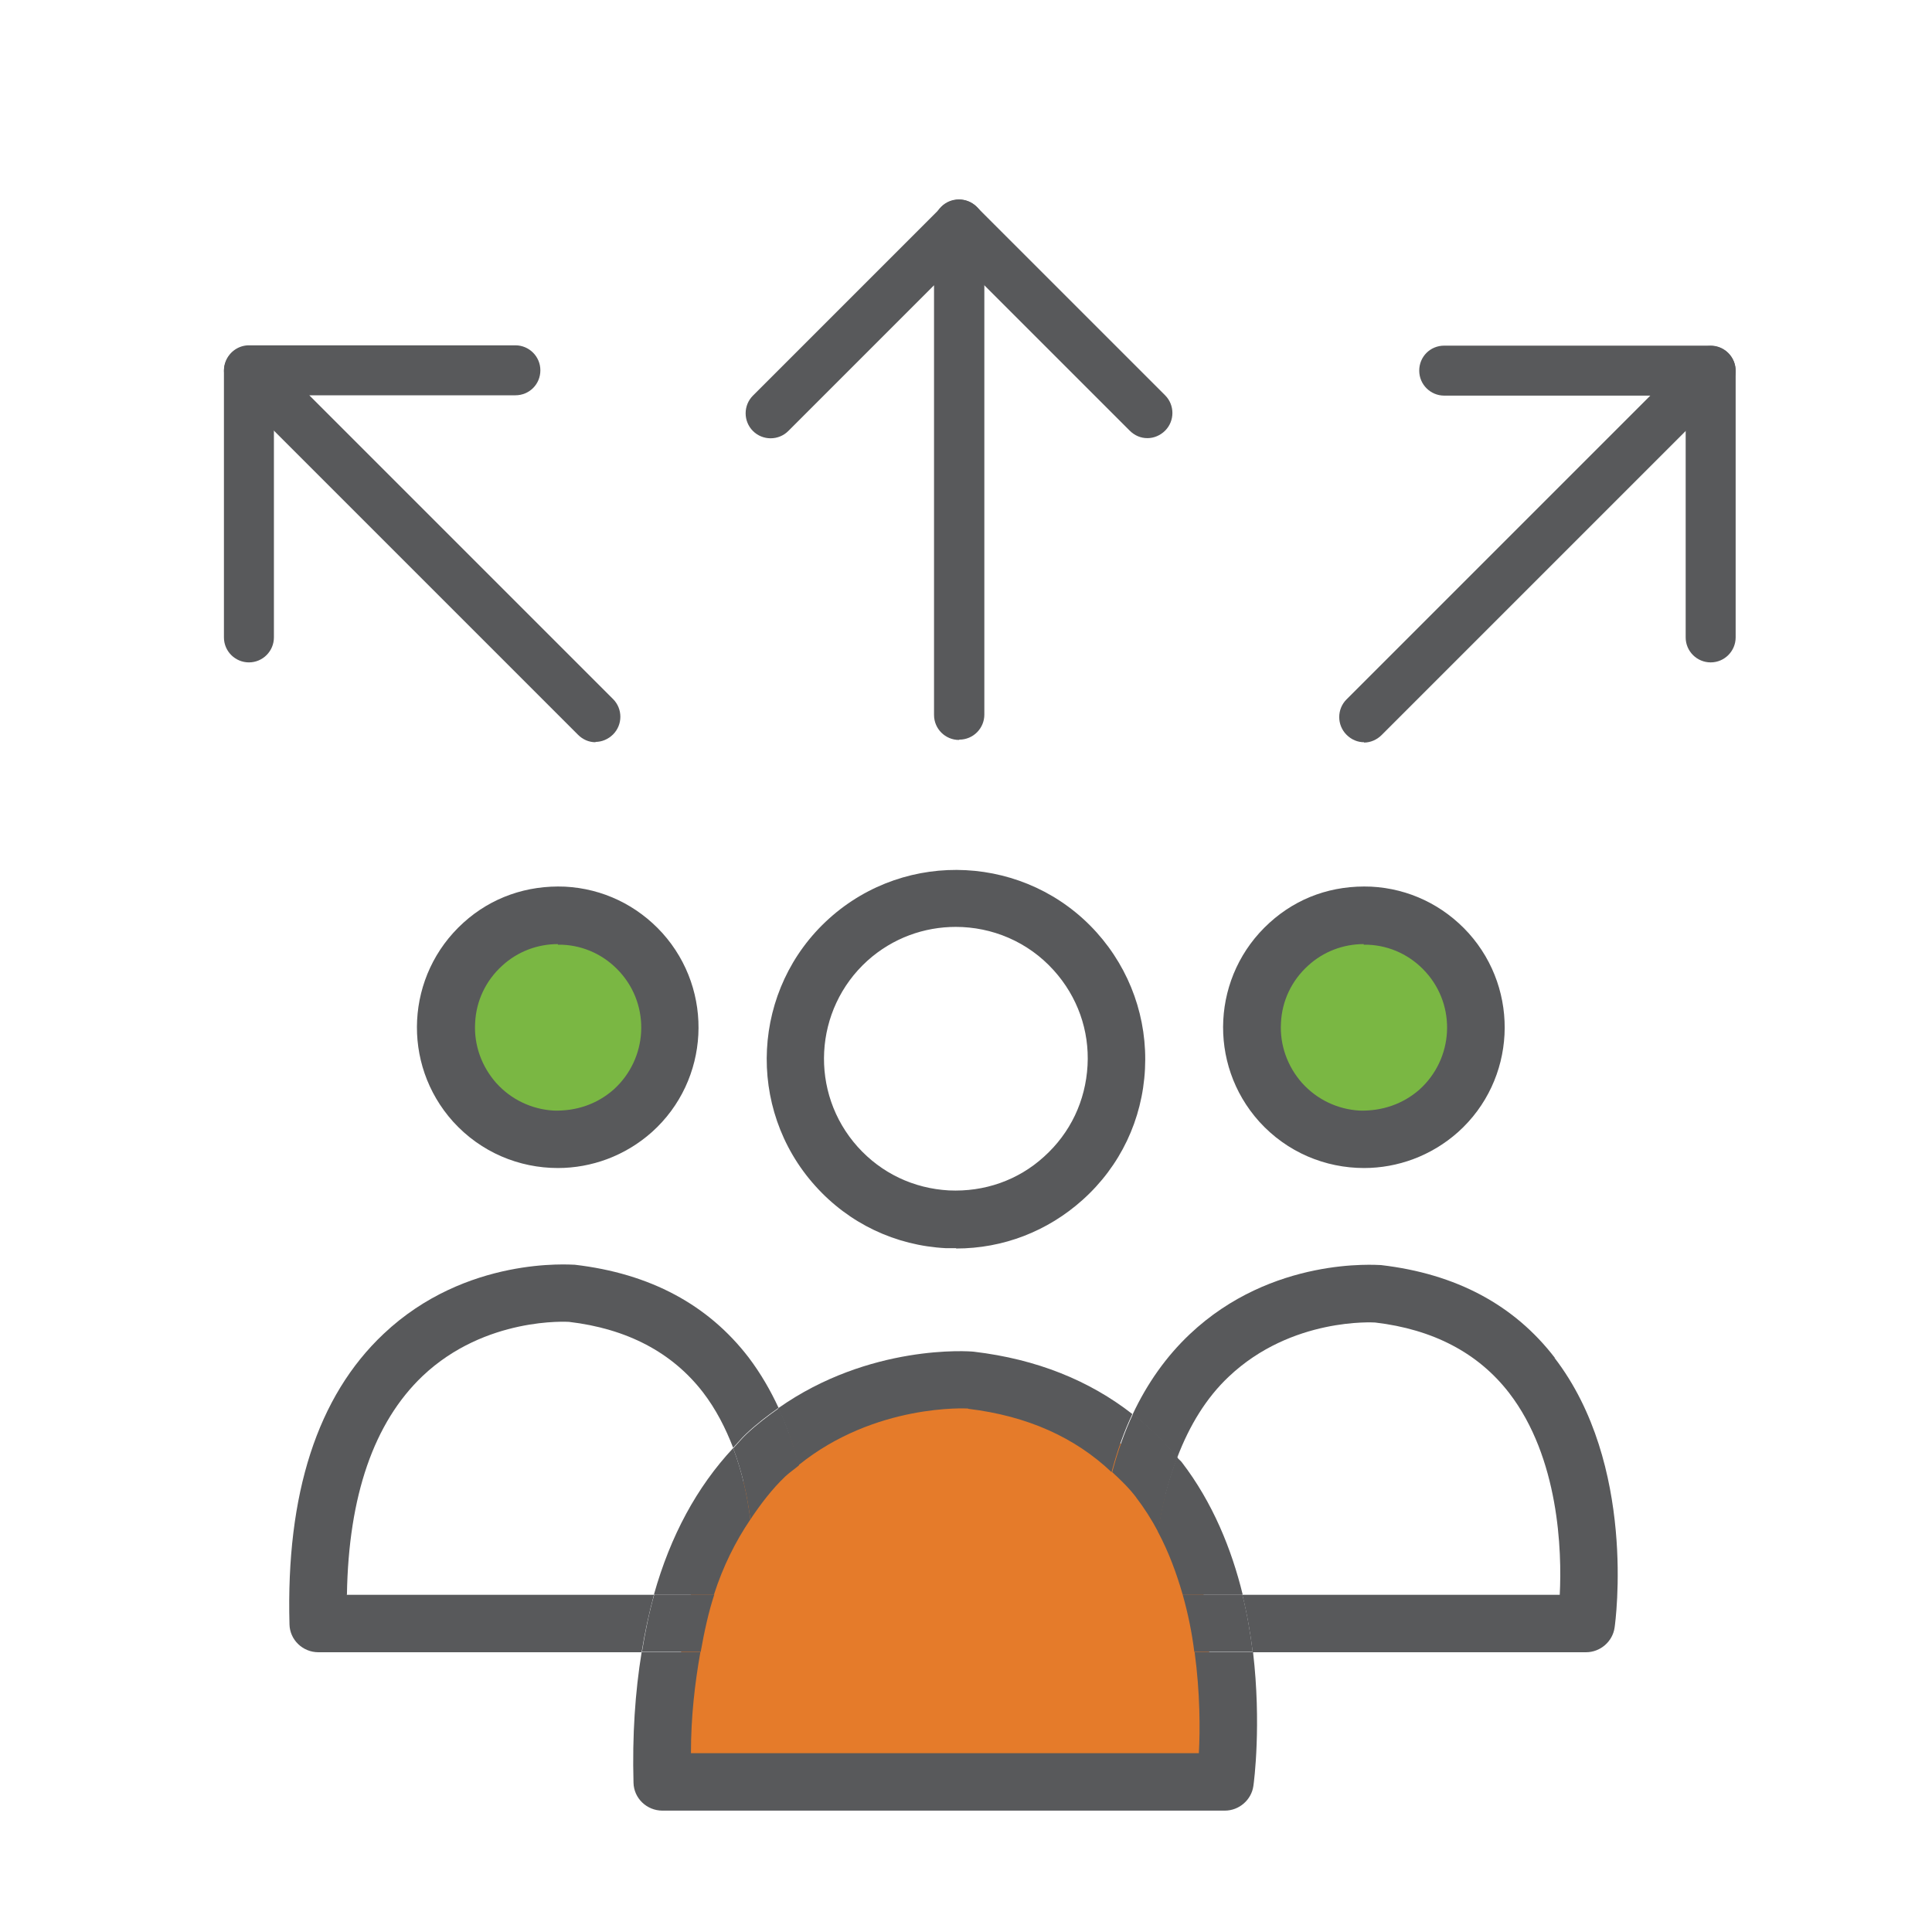
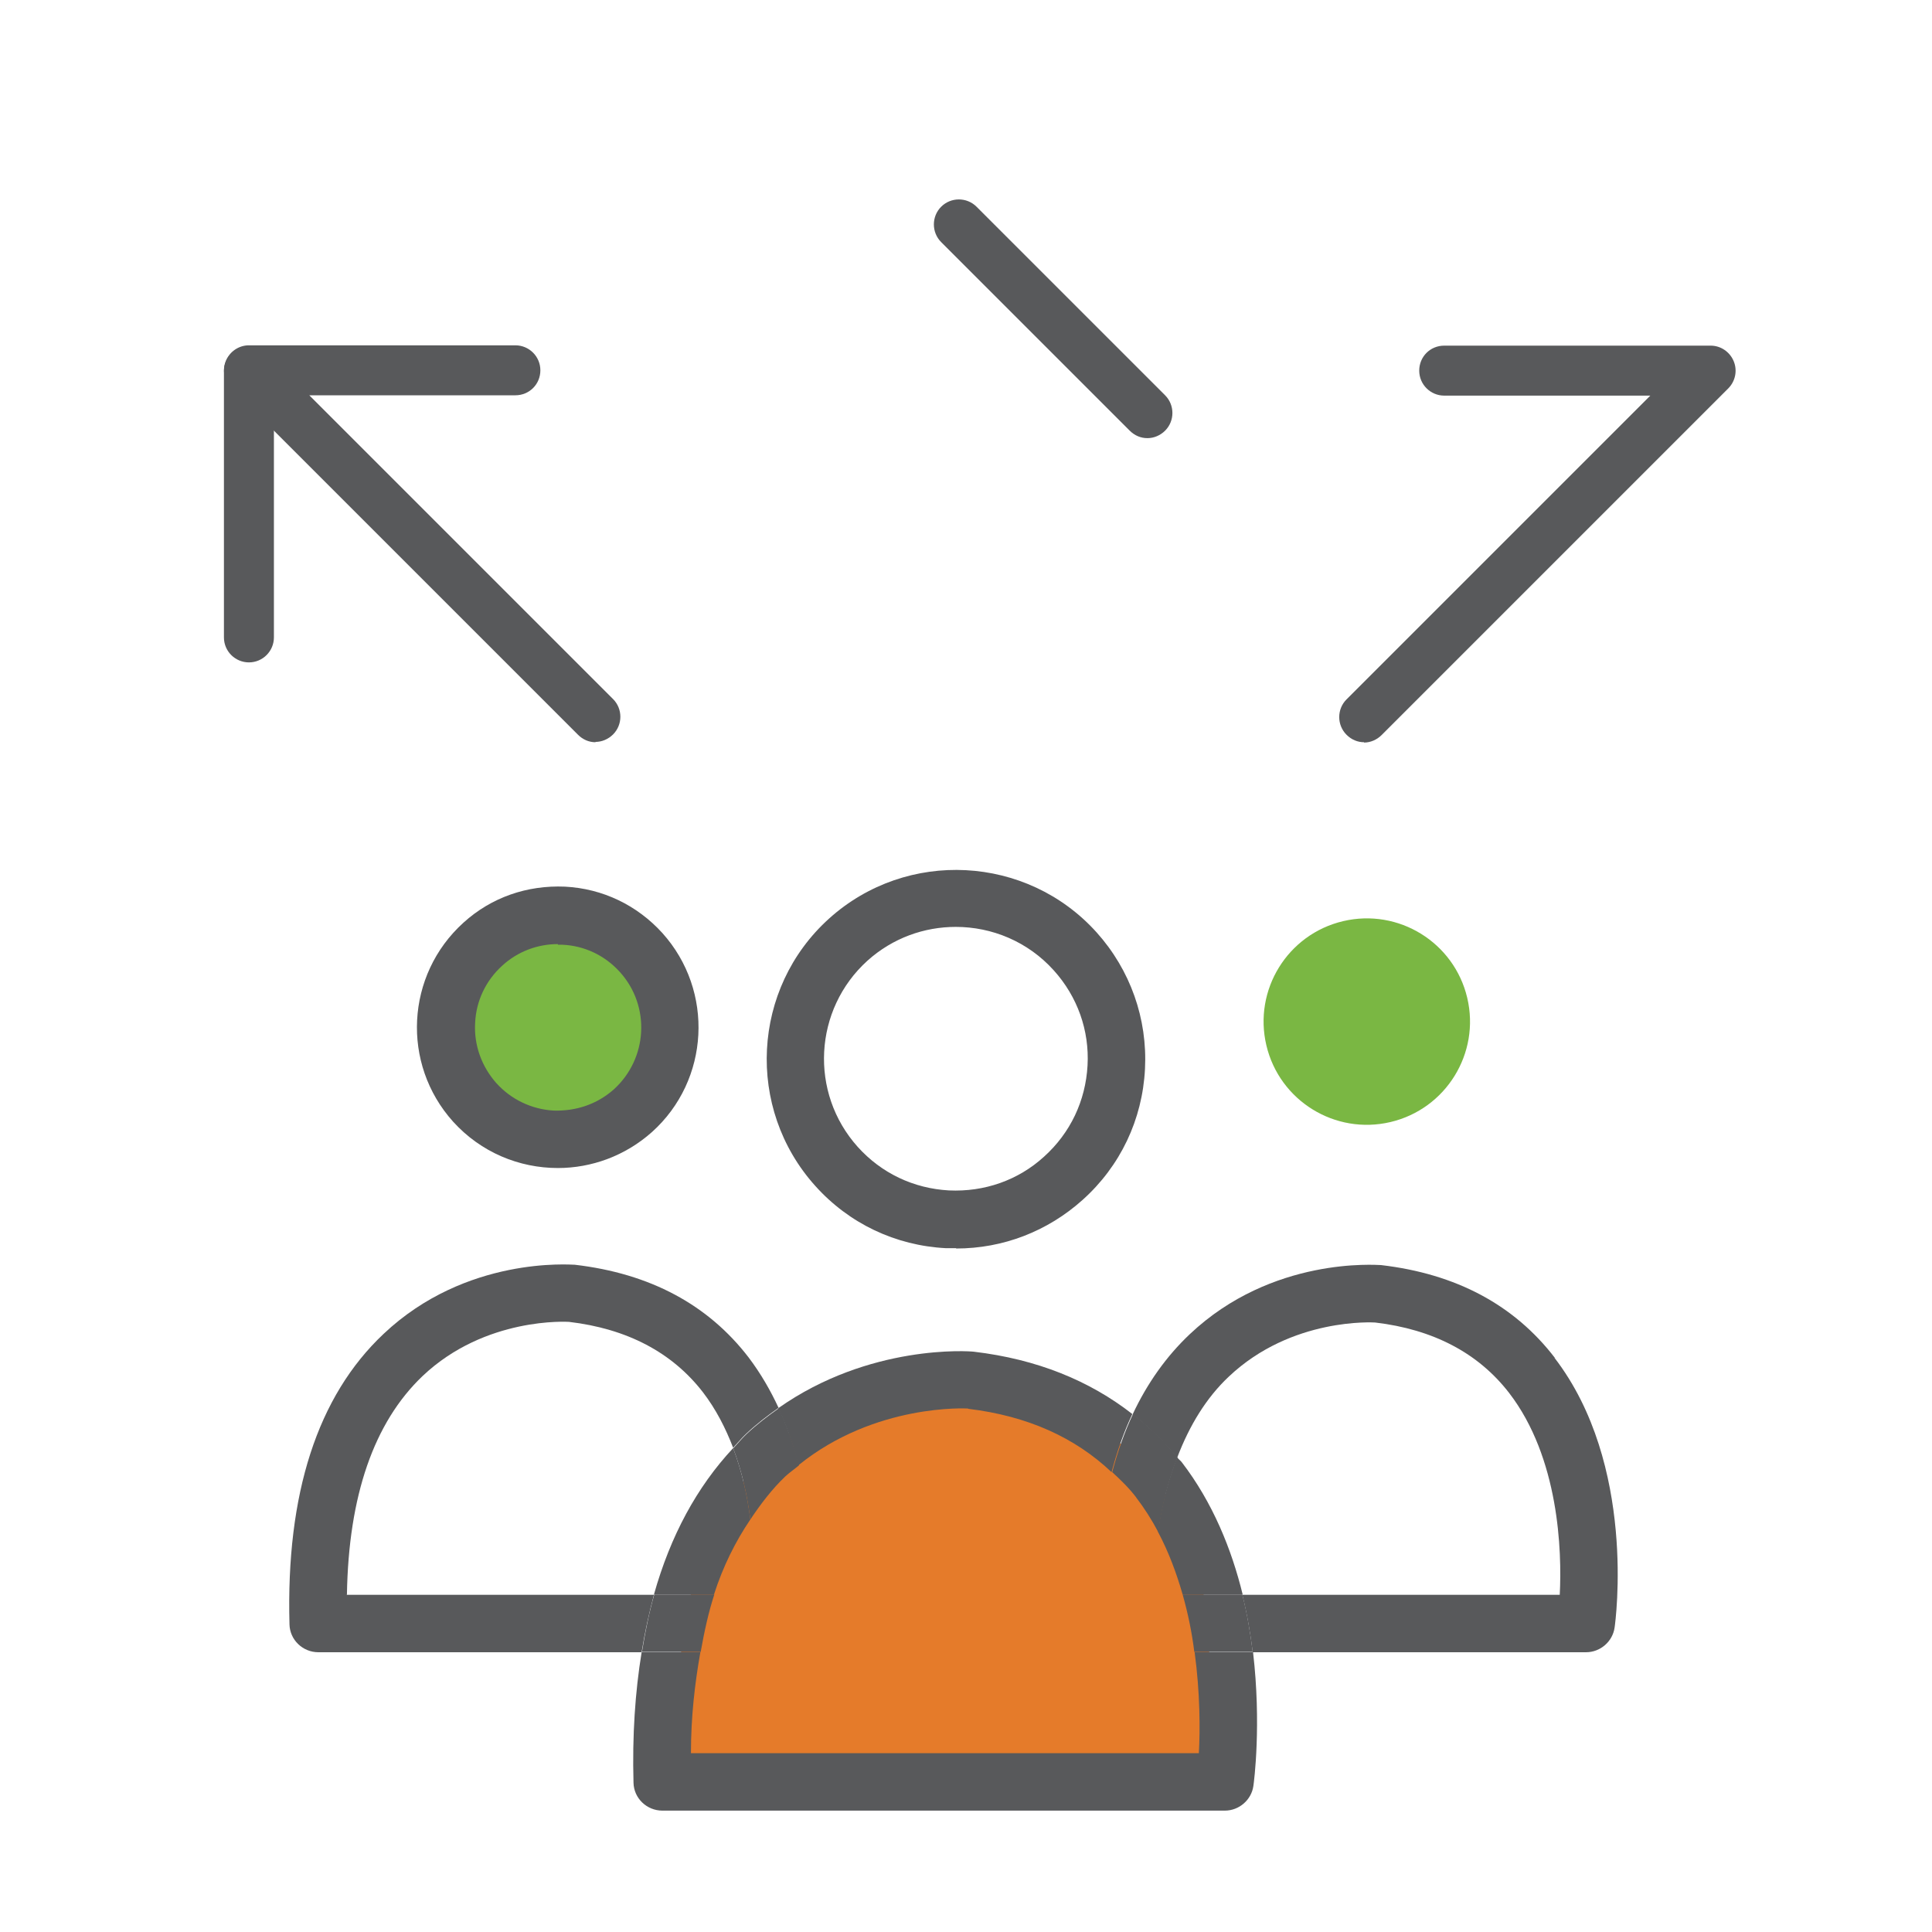
<svg xmlns="http://www.w3.org/2000/svg" version="1.1" viewBox="0 0 595.3 595.3">
  <defs>
    <style> .cls-1 { fill: none; } .cls-2 { fill: #7ab743; } .cls-3 { fill: #58595b; } .cls-4 { fill: #e57b2a; } </style>
  </defs>
  <g>
    <g id="Layer_1">
-       <path class="cls-3" d="M295.5,228c-4.2,0-7.7-3.4-7.7-7.7V87.9l-44.9,44.9c-3,3-7.9,3-10.9,0-3-3-3-7.9,0-10.9l58.1-58.1c2.2-2.2,5.5-2.9,8.4-1.7,2.9,1.2,4.8,4,4.8,7.1v151c0,4.2-3.4,7.7-7.7,7.7Z" />
      <path class="cls-3" d="M353.5,135c-2,0-3.9-.8-5.4-2.3l-58.1-58.1c-3-3-3-7.9,0-10.9s7.9-3,10.9,0l58.1,58.1c3,3,3,7.9,0,10.9-1.5,1.5-3.5,2.3-5.4,2.3Z" />
      <path class="cls-3" d="M420.3,228.7c-2,0-3.9-.8-5.4-2.3-3-3-3-7.9,0-10.9l93.6-93.6h-63.5c-4.2,0-7.7-3.4-7.7-7.7s3.4-7.7,7.7-7.7h82.1c3.1,0,5.9,1.9,7.1,4.8,1.2,2.9.5,6.2-1.7,8.4l-106.8,106.8c-1.5,1.5-3.5,2.3-5.4,2.3Z" />
-       <path class="cls-3" d="M527.1,204.1c-4.2,0-7.7-3.4-7.7-7.7v-82.1c0-4.2,3.4-7.7,7.7-7.7s7.7,3.4,7.7,7.7v82.1c0,4.2-3.4,7.7-7.7,7.7Z" />
      <circle class="cls-2" cx="421.1" cy="314.9" r="31.8" transform="translate(-61.1 105.2) rotate(-13.3)" />
      <circle class="cls-2" cx="171.6" cy="318.7" r="31.8" transform="translate(-68.6 48) rotate(-13.3)" />
      <path class="cls-3" d="M183.5,228.7c-2,0-3.9-.8-5.4-2.3l-106.8-106.8c-2.2-2.2-2.9-5.5-1.7-8.4,1.2-2.9,4-4.8,7.1-4.8h82.1c4.2,0,7.7,3.4,7.7,7.7s-3.4,7.7-7.7,7.7h-63.5l93.6,93.6c3,3,3,7.9,0,10.9-1.5,1.5-3.5,2.3-5.4,2.3Z" />
      <path class="cls-3" d="M76.7,204.1c-4.2,0-7.7-3.4-7.7-7.7v-82.1c0-4.2,3.4-7.7,7.7-7.7s7.7,3.4,7.7,7.7v82.1c0,4.2-3.4,7.7-7.7,7.7Z" />
      <path class="cls-3" d="M294.6,384.6c-1,0-2.1,0-3.1,0-15.6-.8-29.9-7.6-40.3-19.2-21.5-23.9-19.6-60.9,4.3-82.4,23.9-21.5,60.9-19.6,82.4,4.3,10.4,11.6,15.7,26.6,14.9,42.1-.8,15.6-7.6,29.9-19.2,40.3h0c-10.8,9.7-24.5,15-39,15ZM294.5,285.6c-9.7,0-19.4,3.4-27.2,10.4-16.6,15-18,40.7-3,57.4,7.3,8.1,17.2,12.8,28.1,13.4,10.9.5,21.3-3.1,29.3-10.4h0c8.1-7.3,12.8-17.2,13.4-28.1.6-10.8-3.1-21.2-10.4-29.3-8-8.9-19.1-13.4-30.2-13.4Z" />
      <path class="cls-4" d="M206.9,546.1l169.4,1.2-6.2-63.7-16.9-35-28.7-13.7s5.6-21.2-37.5-7.5c-43.1,13.7-13.1.6-13.1.6l-30,13.1-18.1,18.7s-6.2-5-11.2,21.9c-11.5,61.9-7.5,62.5-7.5,62.5" />
-       <path class="cls-3" d="M420.3,359.9c-11.9,0-23.7-4.8-32.3-14.3-16-17.8-14.6-45.2,3.2-61.3,8.6-7.8,19.4-11.6,31.3-11.1,11.6.6,22.2,5.7,30,14.3,16,17.8,14.6,45.3-3.2,61.3h0c-8.3,7.4-18.7,11.1-29,11.1ZM443.3,342.2h.2-.2ZM420.2,290.9c-6.3,0-12.4,2.3-17.1,6.6-5.1,4.6-8.1,10.9-8.4,17.7-.4,6.8,2,13.4,6.5,18.5,4.6,5.1,10.9,8.1,17.7,8.5,6.9.2,13.4-2,18.5-6.5,10.5-9.5,11.4-25.7,1.9-36.2-4.6-5.1-10.9-8.1-17.7-8.4-.5,0-.9,0-1.4,0Z" />
      <path class="cls-3" d="M171.9,359.9c-11.9,0-23.7-4.8-32.3-14.3-16-17.8-14.6-45.2,3.2-61.3,8.6-7.8,19.6-11.6,31.3-11.1,11.6.6,22.2,5.7,30,14.3,16,17.8,14.6,45.3-3.2,61.3h0c-8.3,7.4-18.7,11.1-29,11.1ZM195,342.2h.2-.2ZM171.9,290.9c-6.3,0-12.4,2.3-17.1,6.6-5.1,4.6-8.1,10.9-8.4,17.7-.4,6.8,2,13.4,6.5,18.5,4.6,5.1,10.9,8.1,17.7,8.5,7,.2,13.4-2,18.5-6.5,10.5-9.5,11.4-25.7,1.9-36.2-4.6-5.1-10.9-8.1-17.7-8.4-.5,0-.9,0-1.4,0Z" />
      <g>
        <path class="cls-1" d="M350,461.3c-2.2-2.9-4.8-5.3-7.4-7.8-11.3-10.6-26-17.3-44.1-19.5,0,0-28.5-1.7-52.2,17.5-1.4,1.1-2.8,2.1-4.2,3.4-4.1,3.9-7.5,8.5-10.8,13.3-4.5,6.8-8.3,14.4-11.2,23.1-1.8,5.5-3.1,11.5-4.2,17.7-1.7,9.6-2.9,19.8-2.9,31.1h156.4c.4-7.1.5-18.4-1.3-31.1-.8-5.8-1.9-11.7-3.6-17.7-1.8-6.5-4.3-13.1-7.6-19.3-2-3.7-4.2-7.4-6.9-10.8Z" />
        <path class="cls-1" d="M216.6,429.1c-9.5-12.3-23.4-19.6-41.3-21.7-.2,0-25.7-1.7-45.1,16.7-15,14.3-22.9,36.9-23.3,67.3h94.7c5.1-18.1,13.2-33.2,24.4-45.1-2.3-6-5.3-11.9-9.3-17.1Z" />
-         <path class="cls-1" d="M364.1,450.5c9.6,12.5,15.4,26.9,18.8,40.8h97.8c.6-13.5-.2-42.2-15.6-62.2-9.5-12.3-23.4-19.6-41.3-21.7-.1,0-25.7-1.7-45.1,16.7-6.9,6.5-12.1,15-15.9,25,.4.5,1,.9,1.4,1.5Z" />
        <path class="cls-3" d="M364.4,491.3h18.5c-3.4-13.9-9.2-28.3-18.8-40.8-.4-.5-1-.9-1.4-1.5-2.7,6.9-4.7,14.5-5.9,23,3.3,6.2,5.7,12.7,7.6,19.3Z" />
        <path class="cls-3" d="M225.9,446.2c-11.2,12-19.3,27-24.4,45.1h18.5c2.8-8.7,6.6-16.3,11.2-23.1-.9-7.1-2.5-14.6-5.3-22Z" />
        <path class="cls-3" d="M298.4,434.1c18.2,2.2,32.8,8.8,44.1,19.5,1.7-6.4,3.8-12.4,6.4-17.9-13.2-10.3-29.4-16.9-48.8-19.2-1.4-.2-32.2-2.4-60.3,17.4,2.7,5.8,4.8,11.8,6.2,17.6,23.7-19.2,52.2-17.5,52.2-17.5Z" />
        <path class="cls-3" d="M369.3,540.2h-156.4c0-11.3,1.2-21.5,2.9-31.1h-18.1c-2,12.3-2.9,25.6-2.5,40.2.1,4.8,4.1,8.6,8.9,8.6h173.3c4.4,0,8.2-3.3,8.8-7.6.2-1.3,2.5-19-.1-41.2h-18c1.7,12.6,1.7,24,1.3,31.1Z" />
        <path class="cls-3" d="M106.9,491.3c.5-30.4,8.3-53,23.3-67.3,19.4-18.4,44.9-16.7,45.1-16.7,17.9,2.1,31.8,9.4,41.3,21.7,4,5.2,7,11.1,9.3,17.1,1.4-1.5,2.6-3,4.1-4.4,3.2-3,6.6-5.6,9.9-7.9-2.5-5.4-5.5-10.6-9.2-15.5-12.5-16.3-30.4-25.9-53.6-28.6-1.3,0-33.5-2.7-58.9,21.3-20.4,19.2-30.1,49.3-29,89.5.1,4.8,4.1,8.6,8.9,8.6h99.6c1-6.2,2.3-12.1,3.8-17.7h-94.7Z" />
        <path class="cls-3" d="M220.1,491.3h-18.5c-1.6,5.6-2.8,11.5-3.8,17.7h18.1c1.1-6.2,2.4-12.2,4.2-17.7Z" />
        <path class="cls-3" d="M225.9,446.2c2.8,7.4,4.4,14.9,5.3,22,3.2-4.8,6.7-9.4,10.8-13.3,1.4-1.3,2.8-2.2,4.2-3.4-1.5-5.9-3.6-11.8-6.2-17.6-3.4,2.4-6.7,4.9-9.9,7.9-1.5,1.4-2.7,2.9-4.1,4.4Z" />
        <path class="cls-3" d="M479.1,418.4c-12.5-16.3-30.4-25.9-53.6-28.6-1.3,0-33.5-2.7-58.9,21.3-7.2,6.8-13.1,15.1-17.6,24.7,5,3.9,9.6,8.4,13.7,13.4,3.8-10,9-18.5,15.9-25,19.4-18.4,44.9-16.7,45.1-16.7,17.9,2.1,31.8,9.4,41.3,21.7,15.4,20,16.3,48.7,15.6,62.2h-97.8c1.5,6.1,2.5,12,3.2,17.7h102.7c4.4,0,8.2-3.3,8.8-7.6.3-2,6.8-50.2-18.5-83.1Z" />
        <path class="cls-3" d="M350,461.3c2.6,3.4,4.9,7,6.9,10.8,1.2-8.5,3.2-16.1,5.9-23-4.1-5.1-8.7-9.5-13.7-13.4-2.6,5.5-4.7,11.5-6.4,17.9,2.6,2.4,5.2,4.9,7.4,7.8Z" />
        <path class="cls-3" d="M364.4,491.3c1.7,6,2.9,12,3.6,17.7h18c-.7-5.7-1.7-11.7-3.2-17.7h-18.5Z" />
      </g>
    </g>
  </g>
</svg>